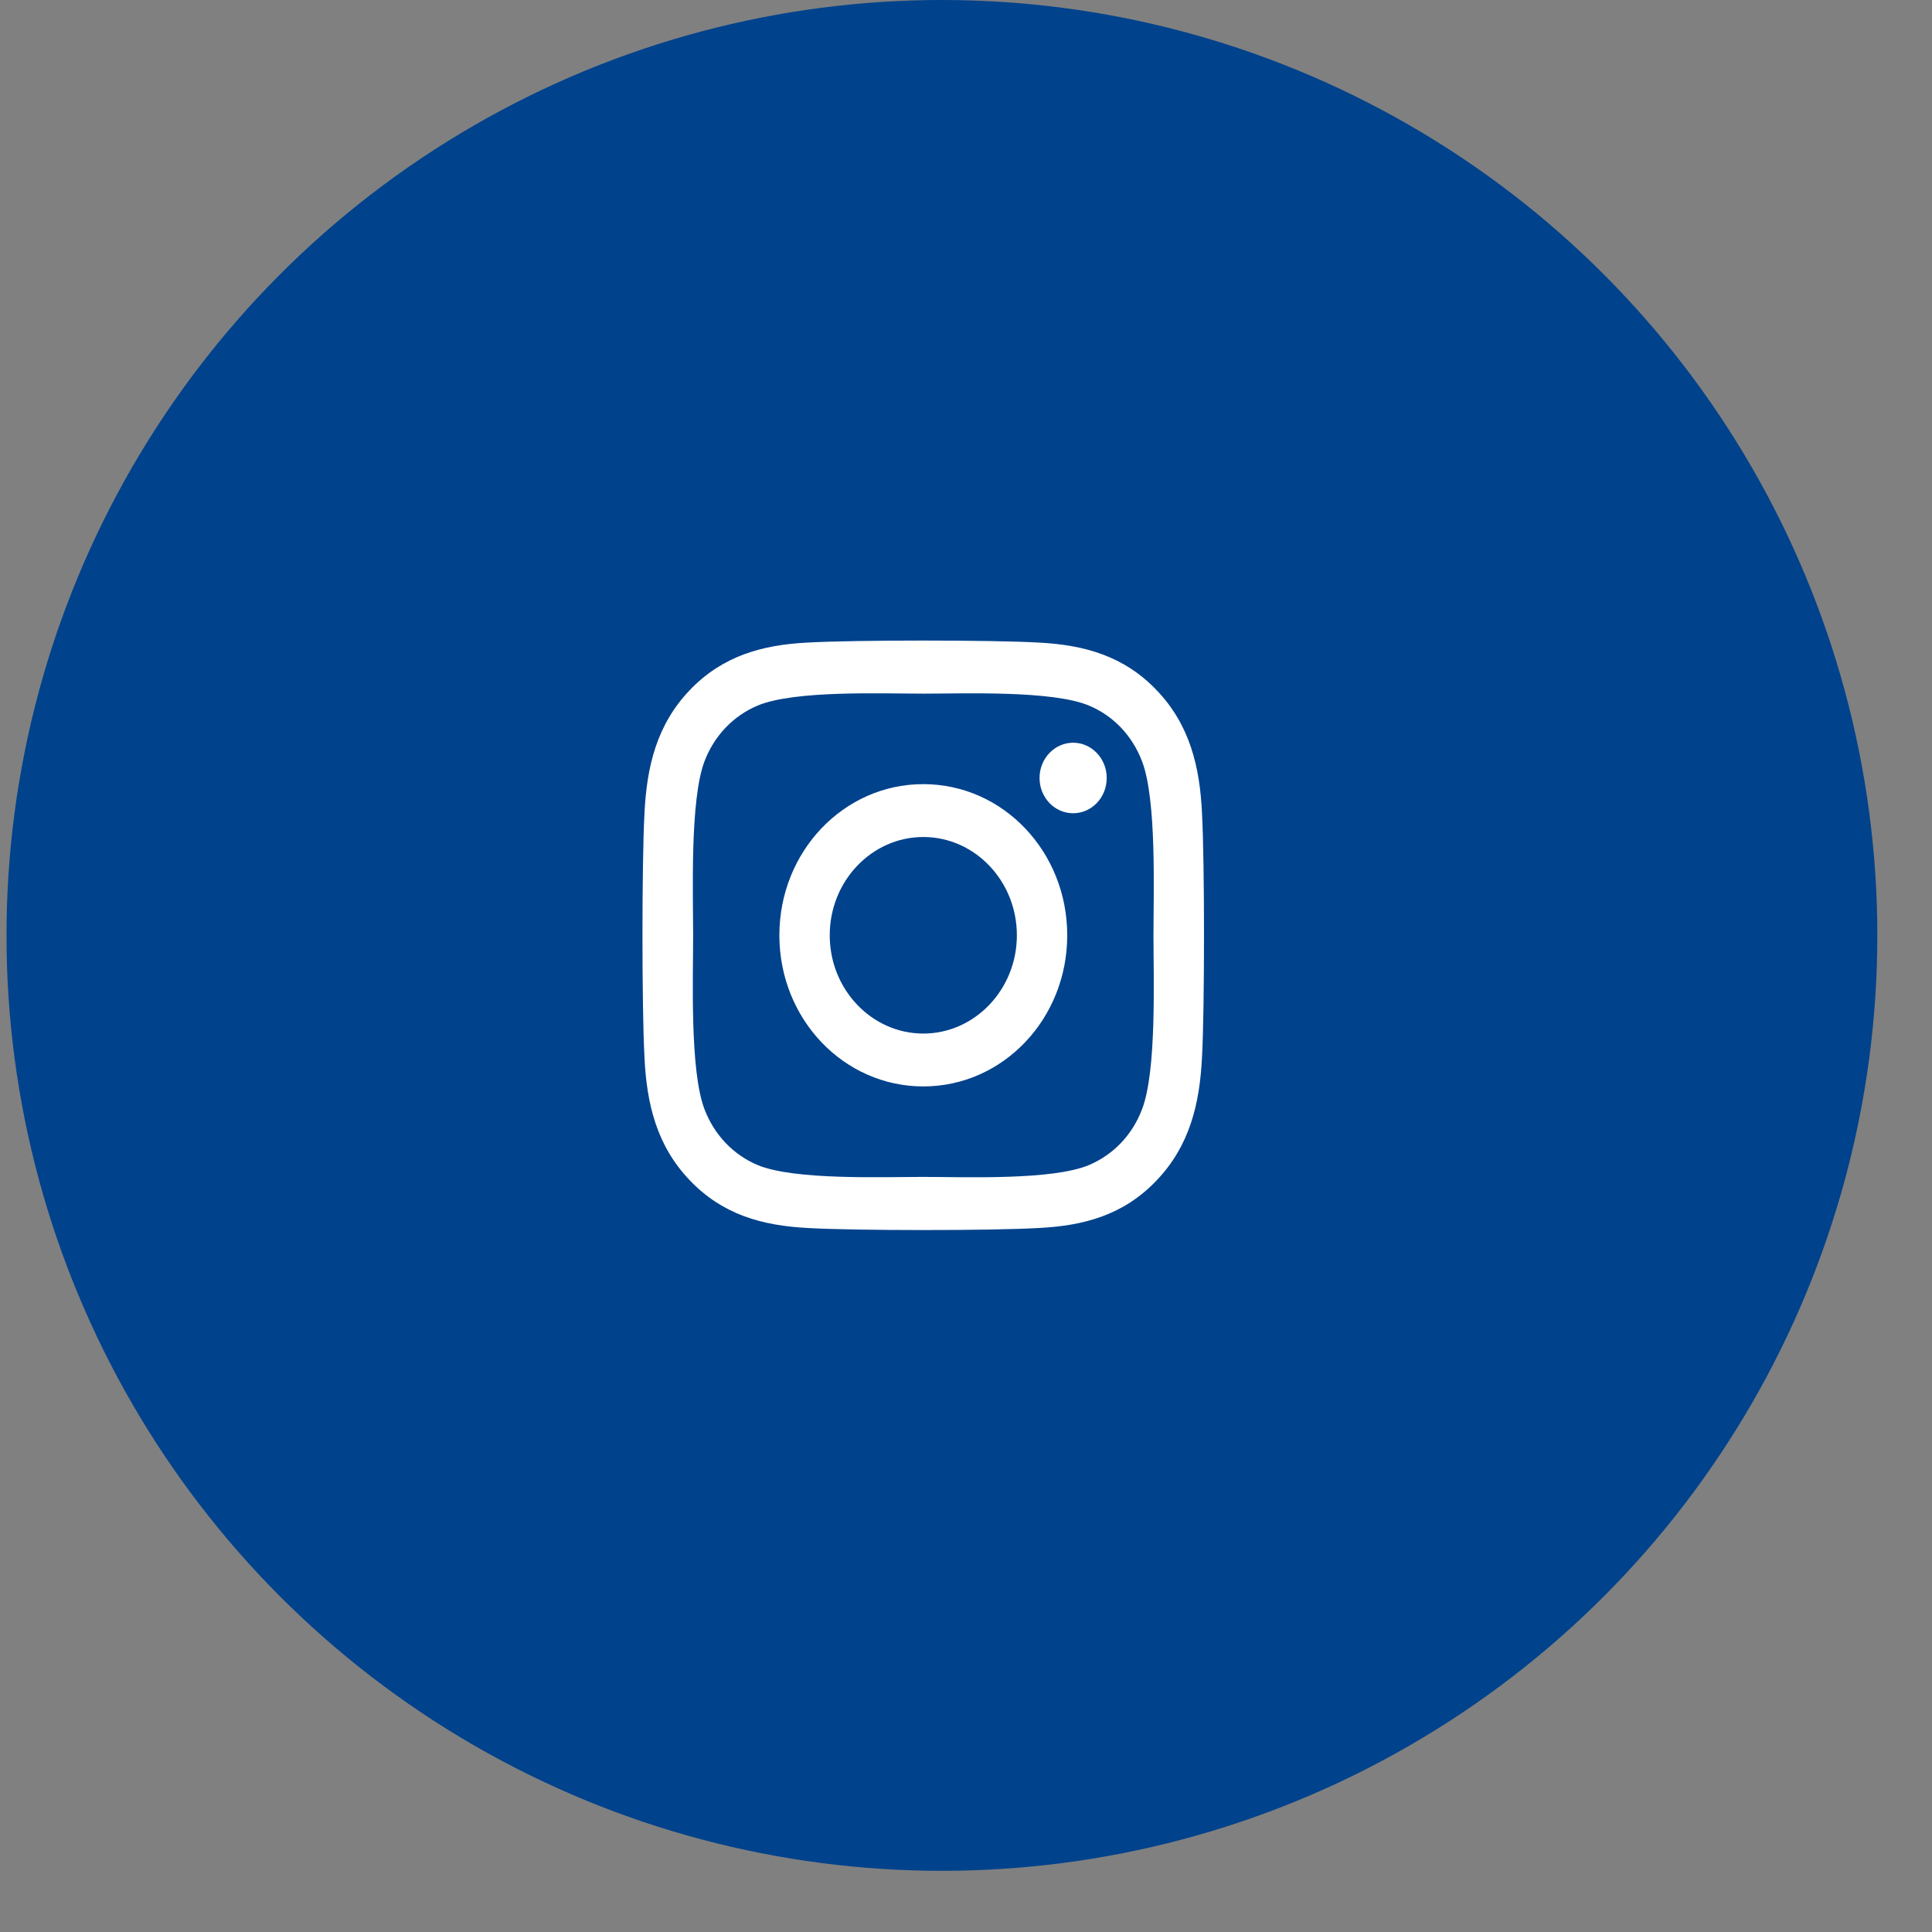
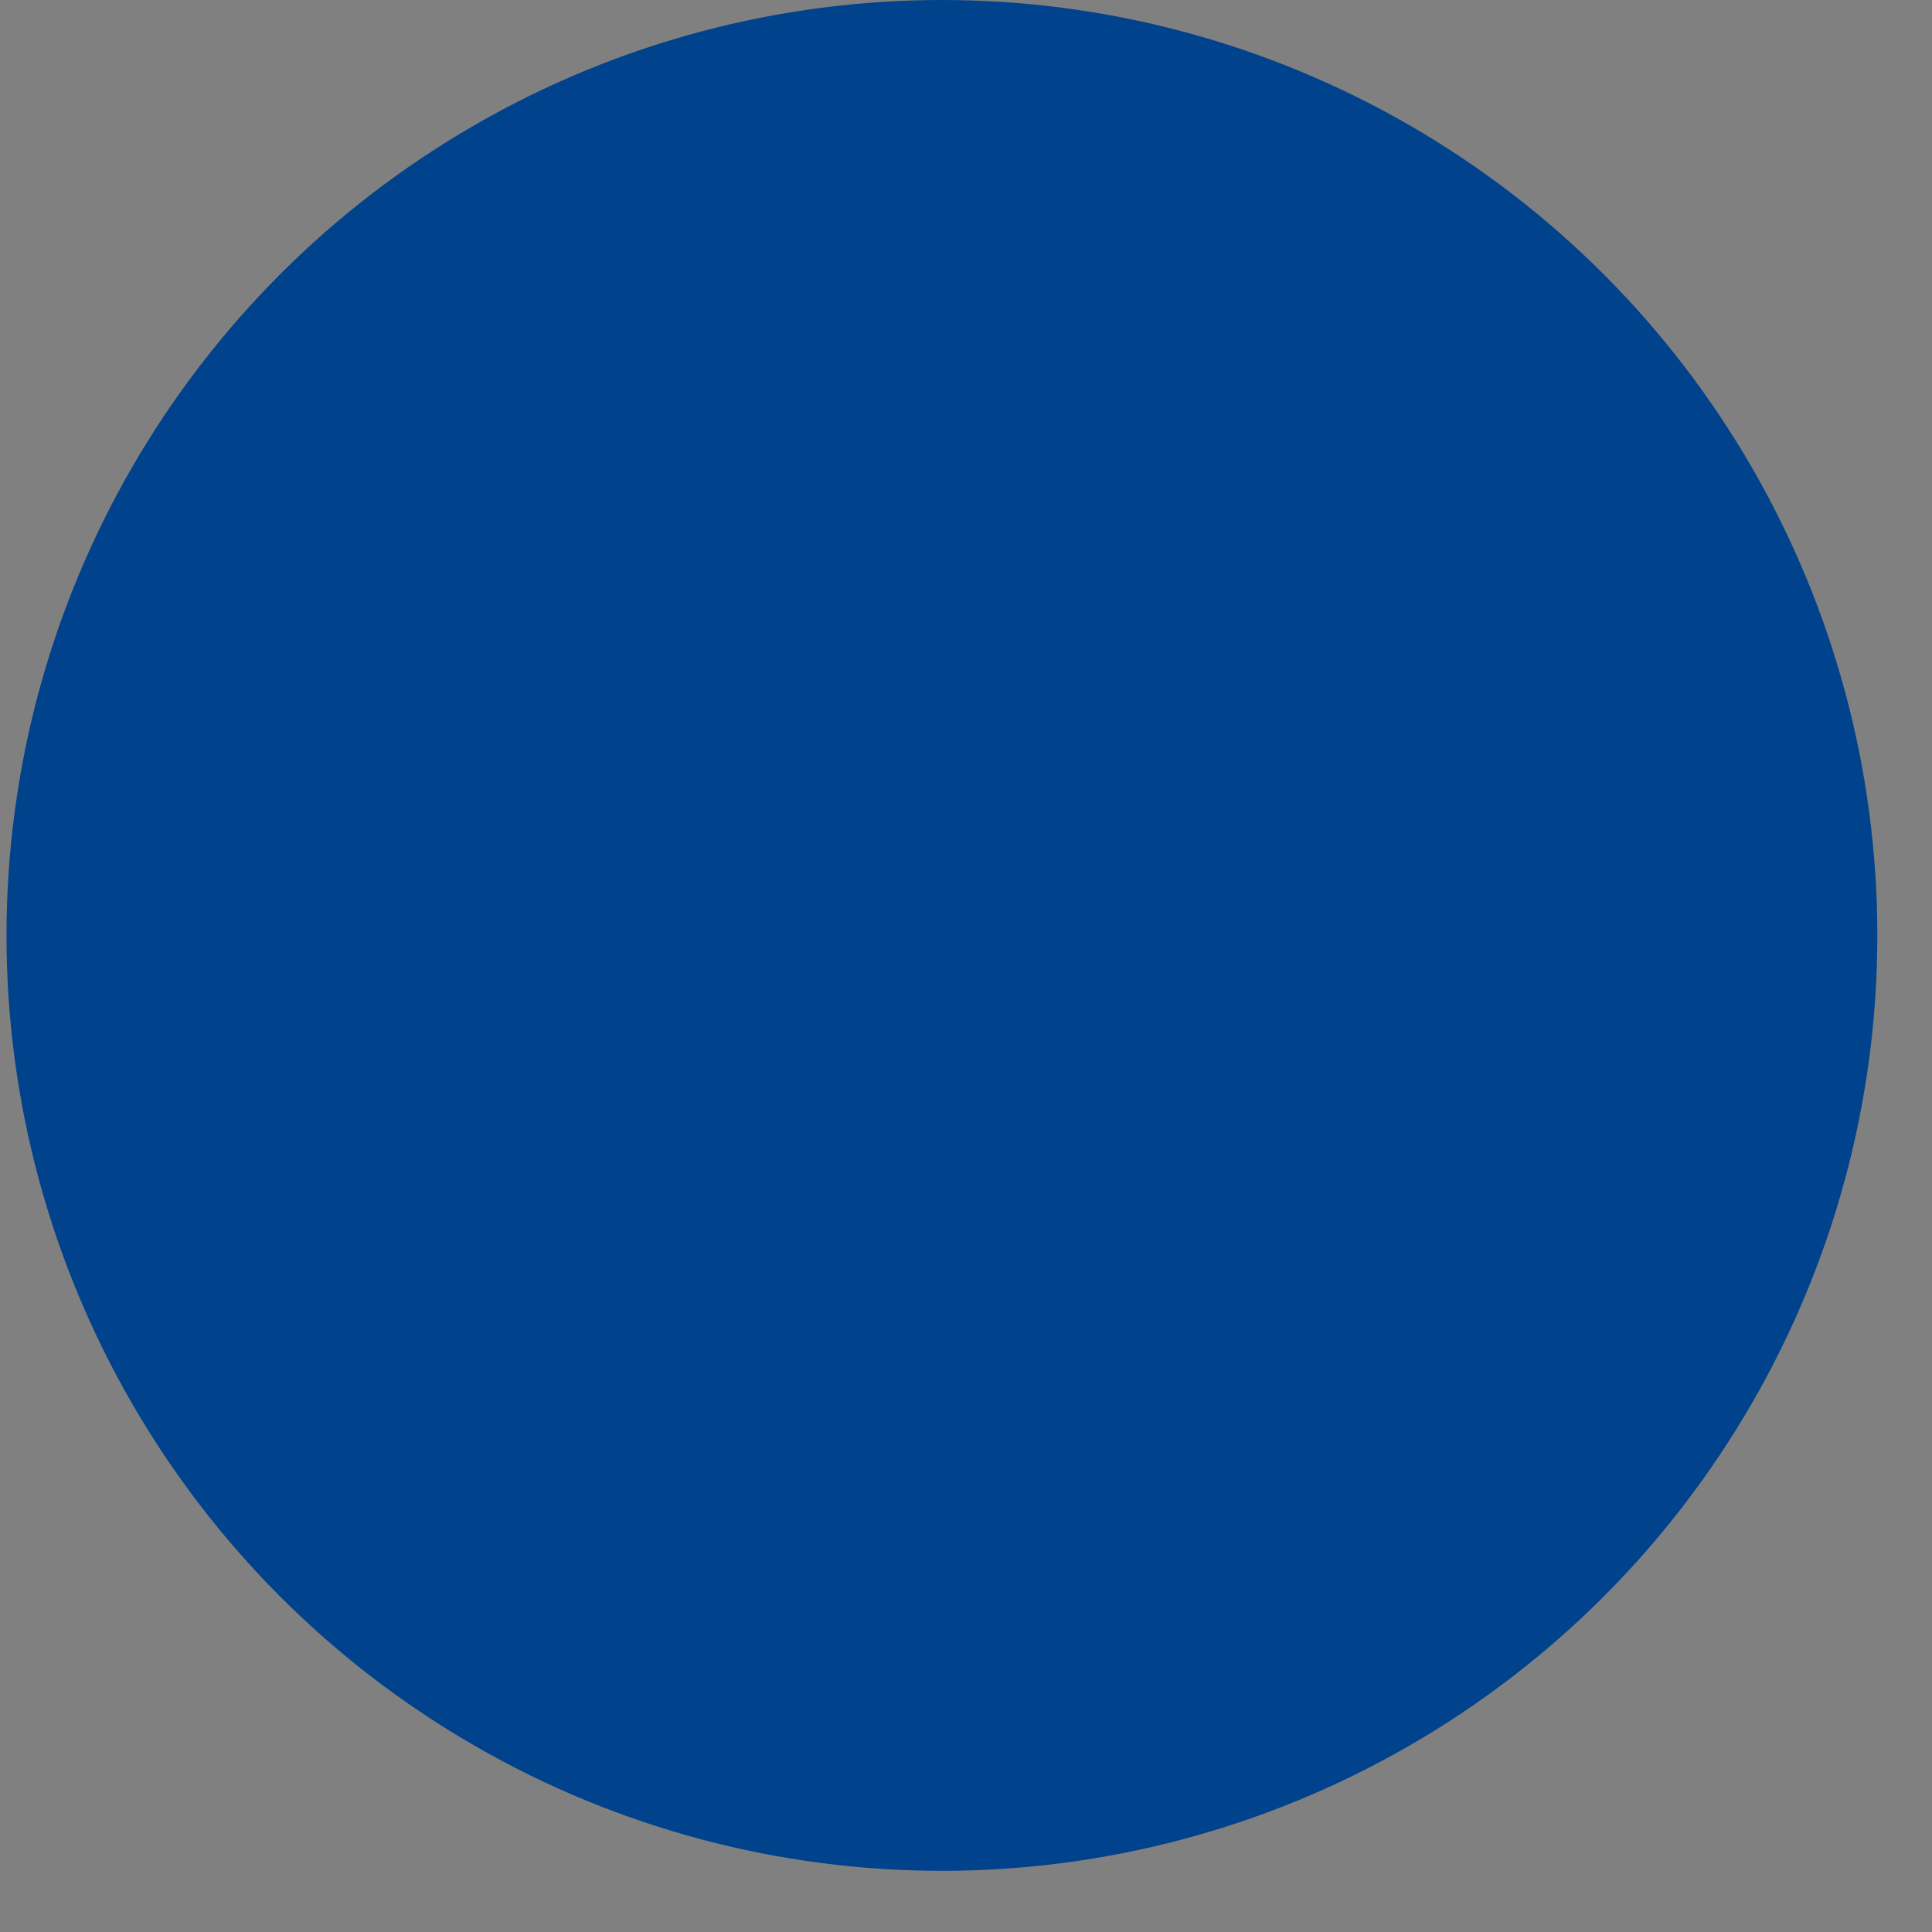
<svg xmlns="http://www.w3.org/2000/svg" width="30" height="30" viewBox="0 0 30 30" fill="none">
  <rect x="0" y="0" width="30" height="30" fill="#808080" stroke="none" />
  <circle cx="14.626" cy="14.525" r="14.525" fill="#00428C" />
  <g clip-path="url(#clip0_84_27)">
-     <path d="M14.337 12.176C13.1 12.176 12.102 13.224 12.102 14.523C12.102 15.822 13.1 16.87 14.337 16.87C15.574 16.87 16.572 15.822 16.572 14.523C16.572 13.224 15.574 12.176 14.337 12.176ZM14.337 16.049C13.537 16.049 12.884 15.365 12.884 14.523C12.884 13.682 13.536 12.997 14.337 12.997C15.139 12.997 15.79 13.682 15.79 14.523C15.79 15.365 15.136 16.049 14.337 16.049ZM17.185 12.08C17.185 12.385 16.951 12.628 16.664 12.628C16.374 12.628 16.142 12.383 16.142 12.08C16.142 11.778 16.376 11.533 16.664 11.533C16.951 11.533 17.185 11.778 17.185 12.08ZM18.665 12.636C18.632 11.902 18.473 11.253 17.961 10.718C17.451 10.183 16.833 10.015 16.134 9.978C15.415 9.936 13.257 9.936 12.538 9.978C11.841 10.013 11.223 10.181 10.711 10.716C10.199 11.251 10.042 11.9 10.007 12.634C9.966 13.39 9.966 15.655 10.007 16.41C10.04 17.144 10.199 17.793 10.711 18.328C11.223 18.864 11.839 19.031 12.538 19.068C13.257 19.111 15.415 19.111 16.134 19.068C16.833 19.033 17.451 18.866 17.961 18.328C18.471 17.793 18.63 17.144 18.665 16.41C18.706 15.655 18.706 13.392 18.665 12.636ZM17.735 17.221C17.584 17.622 17.29 17.93 16.907 18.092C16.333 18.331 14.971 18.275 14.337 18.275C13.703 18.275 12.339 18.328 11.767 18.092C11.386 17.932 11.092 17.624 10.938 17.221C10.711 16.619 10.763 15.189 10.763 14.523C10.763 13.857 10.713 12.425 10.938 11.825C11.09 11.425 11.384 11.116 11.767 10.955C12.341 10.716 13.703 10.771 14.337 10.771C14.971 10.771 16.335 10.718 16.907 10.955C17.288 11.114 17.582 11.422 17.735 11.825C17.963 12.428 17.911 13.857 17.911 14.523C17.911 15.189 17.963 16.621 17.735 17.221Z" fill="white" />
-   </g>
+     </g>
  <defs>
    <clipPath id="clip0_84_27">
      <rect width="8.715" height="10.458" fill="white" transform="translate(9.978 9.296)" />
    </clipPath>
  </defs>
</svg>